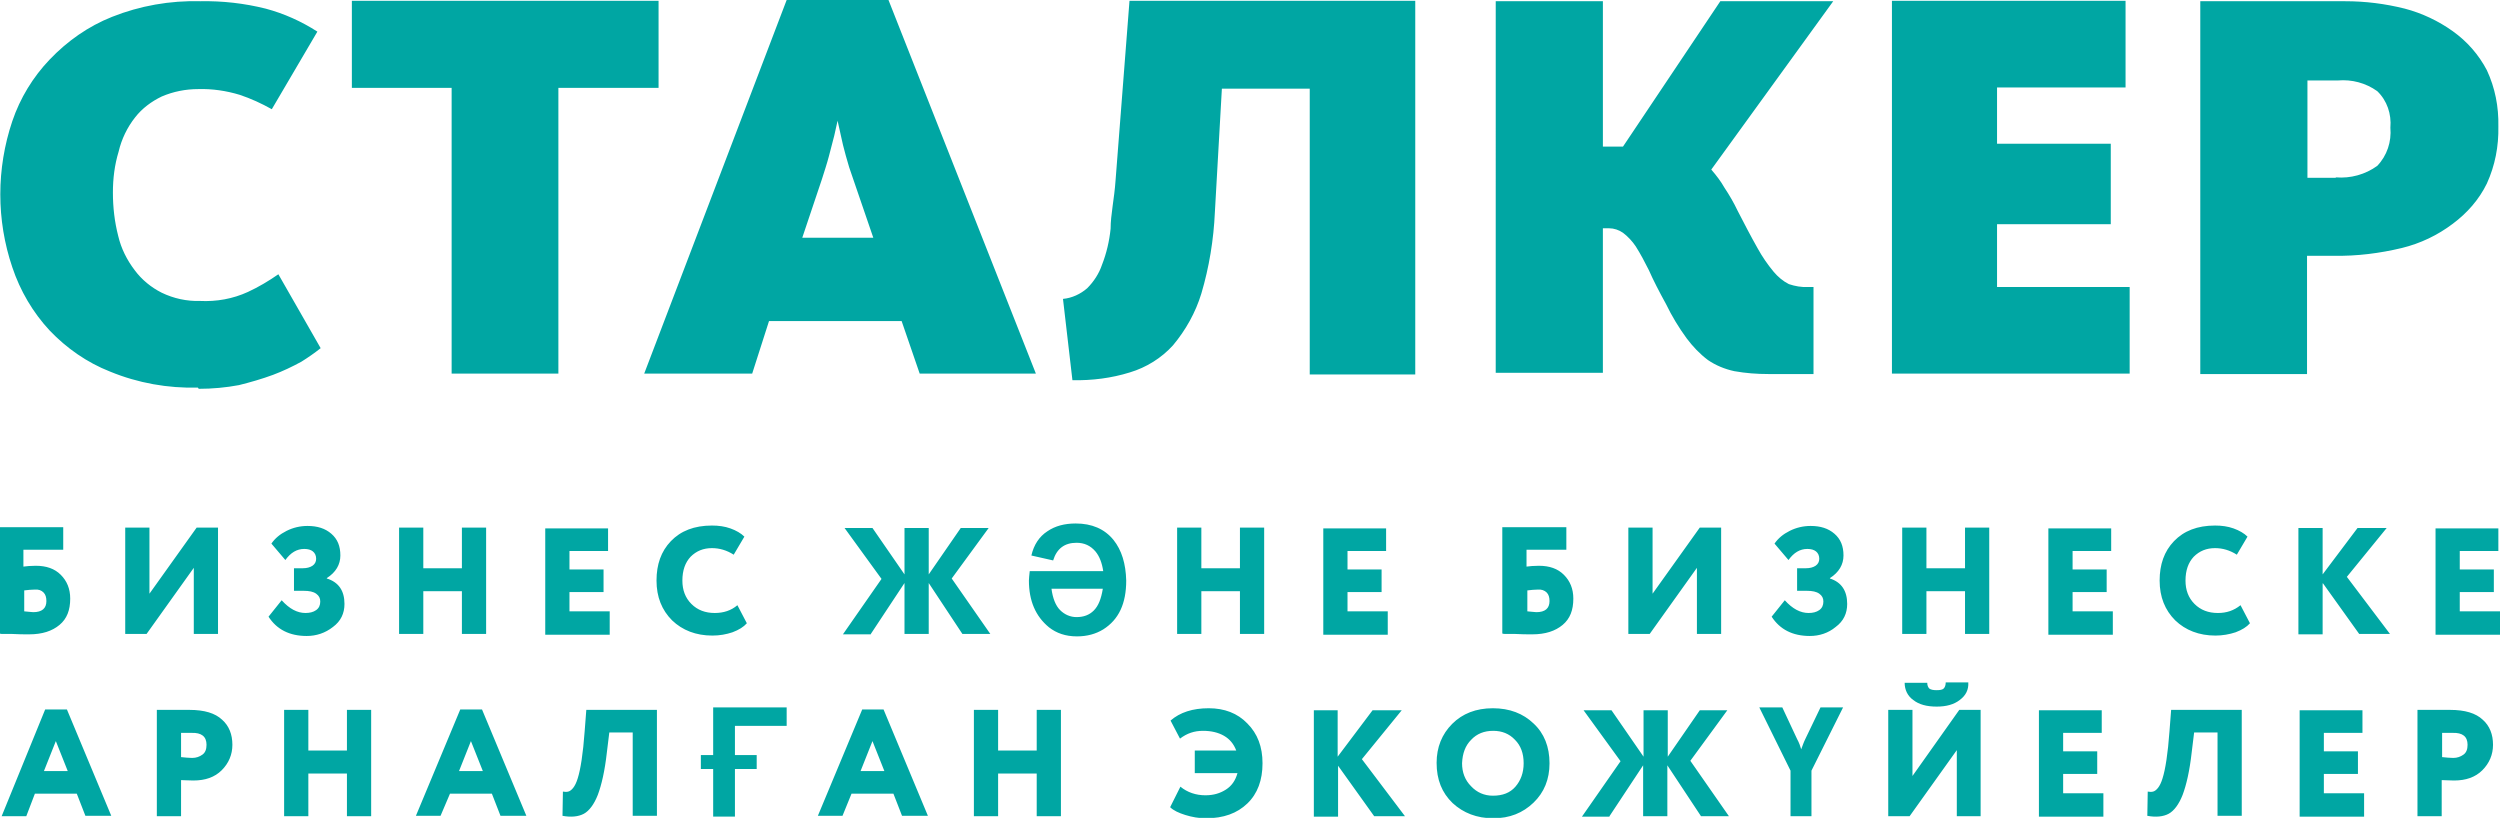
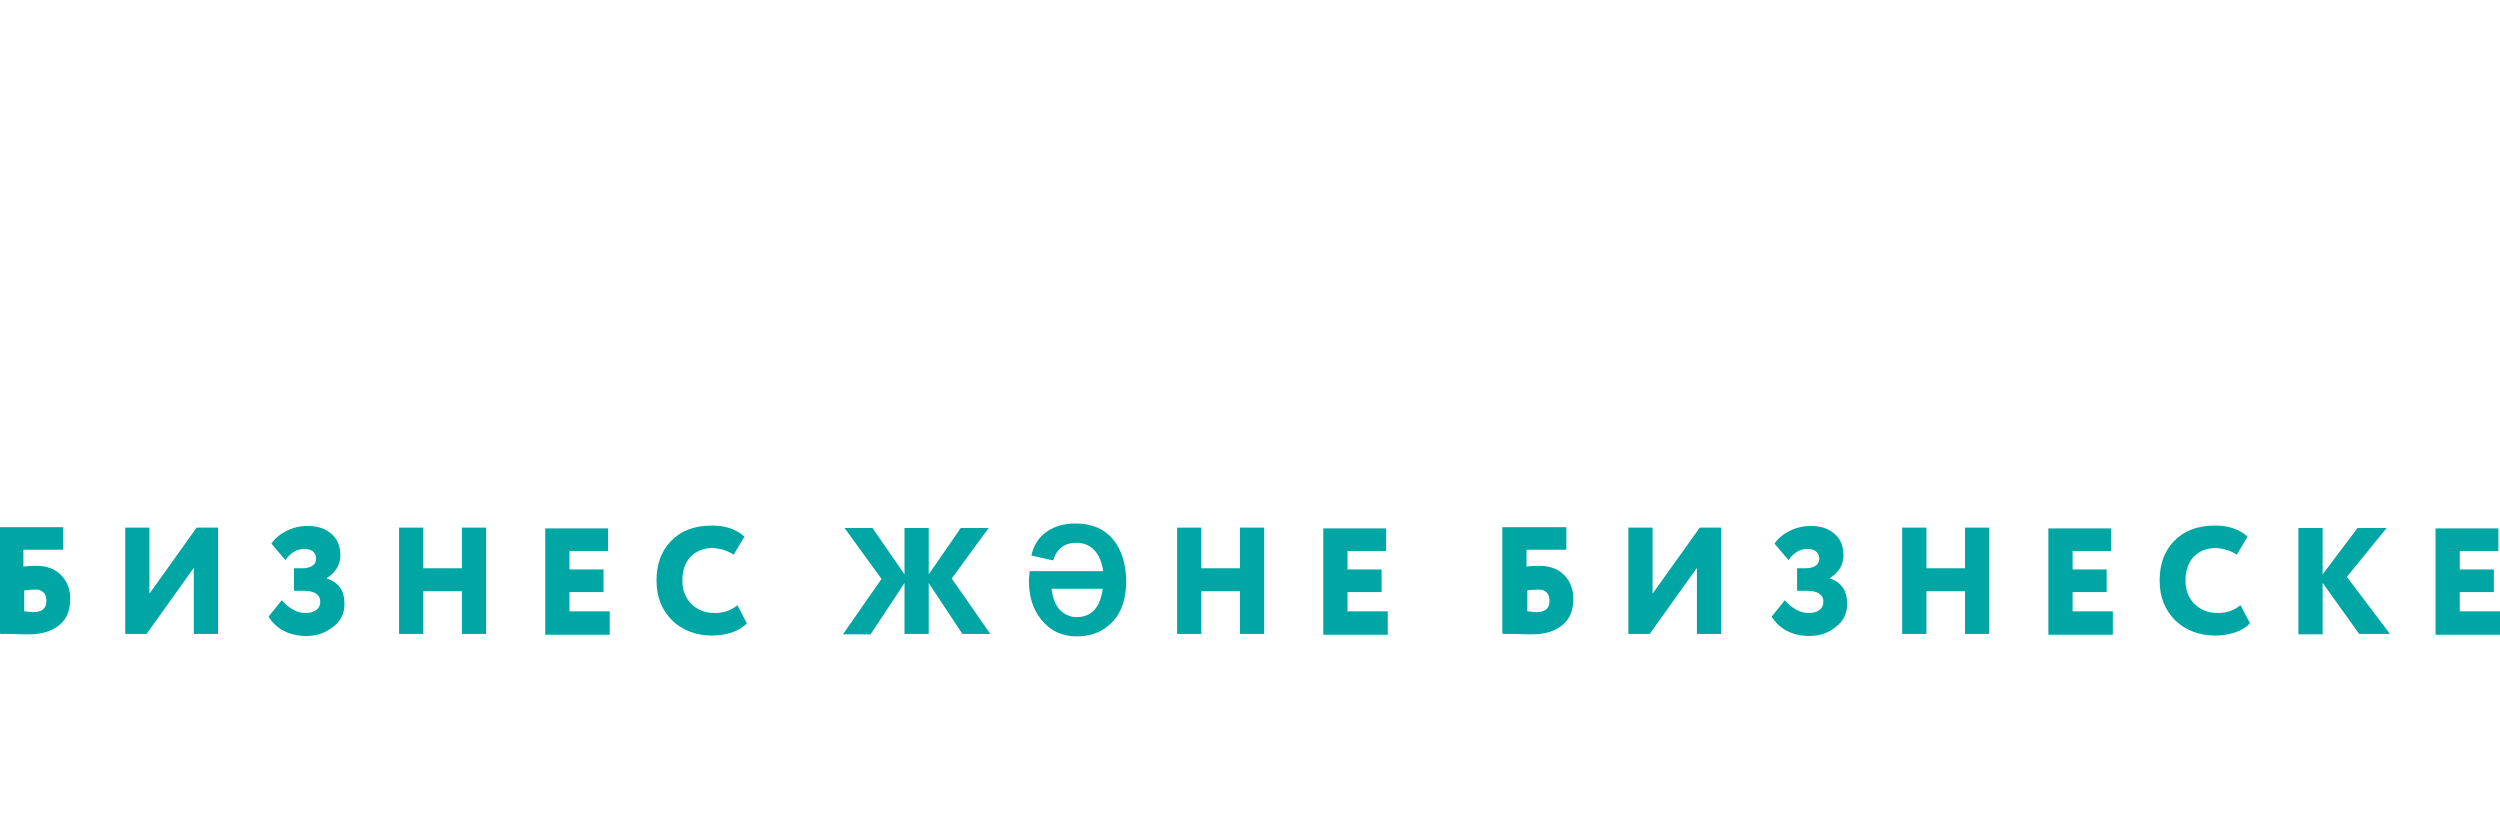
<svg xmlns="http://www.w3.org/2000/svg" version="1.1" id="Слой_1" x="0px" y="0px" viewBox="0 0 608.9 199.2" style="enable-background:new 0 0 608.9 199.2;" xml:space="preserve">
  <style type="text/css">
	.st0{fill:#00A6A3;}
</style>
-   <path class="st0" d="M460.8,0.2h56.9v21.1h-31.3V35h27.7v19.6h-27.7v15.3h32.3V91h-57.9V0.2z M364.4,0.3h26v35.4h4.9l23.7-35.4h27.5  l-29.7,41c1.2,1.4,2.3,2.8,3.2,4.4c1.2,1.8,2.3,3.7,3.2,5.6c1.6,3.1,3.2,6.2,4.9,9.2c1.1,2,2.4,3.9,3.9,5.7c1,1.2,2.3,2.3,3.7,3  c1.5,0.5,3.1,0.8,4.7,0.7h1.3v21.2h-11c-2.8,0-5.5-0.2-8.3-0.7c-2.3-0.5-4.5-1.4-6.4-2.7c-2-1.5-3.7-3.3-5.2-5.3  c-1.9-2.6-3.6-5.4-5-8.3c-1.7-3.1-3.1-5.8-4.2-8.3c-1-2-2-3.9-3.2-5.8c-0.8-1.2-1.9-2.4-3.1-3.3c-1-0.7-2.2-1.1-3.4-1.1h-1.5v35.2  h-26.1V0.3z M258.9,72.8c2.2-0.2,4.3-1.2,5.9-2.6c1.6-1.6,2.9-3.6,3.6-5.7c1.1-2.8,1.8-5.8,2.1-8.8c0-3.4,0.9-7.3,1.2-11.7l3.4-43.8  h69.6v91H319V21.6h-21.4l-1.7,30c-0.3,6.8-1.4,13.5-3.3,19.9c-1.4,4.6-3.8,8.9-6.9,12.6c-2.8,3.1-6.5,5.4-10.5,6.6  c-4.5,1.4-9.2,2-14,1.9L258.9,72.8z M191.6,0h24.8l35.9,91h-28.3l-4.4-12.8h-32.3L183.2,91h-26.3L191.6,0z M212.7,57.9l-4.9-14.3  c-0.7-1.9-1.3-3.8-1.8-5.7c-0.5-1.8-0.9-3.4-1.2-4.9c-0.3-1.5-0.6-2.6-0.8-3.6c-0.1-0.6-0.1-1.1,0-1.7c0.1,0.6,0.1,1.1,0,1.7  l-0.8,3.6l-1.3,5c-0.5,1.9-1.1,3.7-1.7,5.6l-4.8,14.3H212.7z M110,21.4H85.7V0.2h74.7v21.2H136V91H110V21.4z M535.9,0.3h35.3  c4.9,0,9.7,0.6,14.5,1.8c4.2,1.1,8.2,3,11.7,5.5c3.5,2.5,6.3,5.7,8.3,9.5c2,4.3,2.9,8.9,2.8,13.7c0.1,4.8-0.8,9.5-2.8,13.9  c-1.9,3.9-4.8,7.2-8.3,9.8c-3.7,2.8-7.9,4.8-12.4,5.9c-5.4,1.3-11,2-16.5,1.9h-6.6v28.8h-26L535.9,0.3z M568.9,43.2  c3.6,0.3,7.2-0.7,10.1-2.8c2.4-2.5,3.5-5.9,3.2-9.3c0.3-3.3-0.8-6.6-3.2-8.9c-2.8-2-6.2-2.9-9.6-2.6H562v23.7H568.9z M48.2,94.4  c-7.3,0.2-14.6-1.1-21.4-3.9c-5.6-2.2-10.6-5.7-14.7-10C8,76.1,4.9,70.8,3,65.1c-3.9-11.5-3.9-24,0-35.6c1.9-5.6,5-10.7,9.1-15  c4.3-4.5,9.4-8.1,15.2-10.4c6.8-2.7,14.1-4,21.5-3.8c5.4-0.1,10.7,0.5,15.9,1.8c4.5,1.2,8.7,3.1,12.6,5.6L66.2,26.6  c-2.5-1.4-5.1-2.6-7.8-3.5c-3.3-1-6.7-1.5-10.1-1.4c-3.1,0-6.1,0.6-8.9,1.8c-2.5,1.2-4.8,2.9-6.5,5.1c-1.9,2.4-3.3,5.3-4,8.3  c-1,3.3-1.4,6.6-1.4,10c0,3.6,0.4,7.1,1.3,10.6c0.7,3,2.1,5.8,4,8.3c1.7,2.3,4,4.2,6.6,5.5c2.9,1.4,6.1,2.1,9.3,2  c4,0.2,8-0.5,11.7-2.2c2.6-1.2,5.1-2.7,7.4-4.3l10.3,18c-1.5,1.2-3.1,2.3-4.7,3.3c-2.2,1.2-4.5,2.3-6.9,3.2c-2.7,1-5.5,1.8-8.3,2.5  c-3.2,0.6-6.5,0.9-9.8,0.9" />
-   <path class="st0" d="M601,181.4c0,1.1-0.3,1.9-1,2.4c-0.7,0.5-1.5,0.8-2.5,0.8c-0.8,0-1.7-0.1-2.7-0.2v-5.9c0.5,0,0.9,0,1.3,0  c0.4,0,0.7,0,0.9,0c0.2,0,0.3,0,0.3,0C599.8,178.4,601,179.4,601,181.4 M597.7,190.1c2.9,0,5.2-0.8,6.9-2.5c1.7-1.7,2.6-3.8,2.6-6.2  c0-2.5-0.8-4.6-2.5-6.1c-1.7-1.6-4.3-2.4-8-2.4c-1.4,0-2.8,0-4.2,0c-1.4,0-2.6,0-3.7,0v25.9h5.9V190  C595.5,190,596.5,190.1,597.7,190.1 M575.8,193.2H566v-4.7h8.3V183H566v-4.5h9.4v-5.5h-15.3v25.9h15.7V193.2z M545.9,172.9h-17.1  l-0.4,5.2c-0.4,5.5-1,9.3-1.7,11.5c-0.3,1-0.7,1.8-1.1,2.3c-0.4,0.5-0.8,0.8-1.2,0.9c-0.4,0.1-0.8,0.1-1.3,0l-0.1,5.9  c2.1,0.4,3.9,0.2,5.2-0.5c1.3-0.7,2.5-2.3,3.4-4.6c0.9-2.4,1.7-5.8,2.2-10.3l0.6-4.9h5.7v20.3h5.9V172.9z M512.3,193.2h-9.8v-4.7  h8.3V183h-8.3v-4.5h9.4v-5.5h-15.3v25.9h15.7V193.2z M466,170.5c1.4,1.1,3.3,1.6,5.7,1.6c2.3,0,4.2-0.5,5.6-1.6  c1.5-1.1,2.2-2.5,2.1-4.3h-5.5c0,0.7-0.2,1.2-0.5,1.5c-0.3,0.3-0.9,0.4-1.7,0.4c-0.8,0-1.4-0.1-1.8-0.4c-0.3-0.3-0.5-0.8-0.5-1.4  h-5.5C463.9,168,464.6,169.5,466,170.5 M476.5,198.8h5.9v-25.9h-5.2L465.8,189v-16.1h-5.9v25.9h5.2l11.5-16.1V198.8z M443.4,172.3  l-3.7,7.7c-0.4,0.8-0.7,1.7-1,2.5c-0.2-0.7-0.5-1.6-1-2.5l-3.6-7.7h-5.6l7.6,15.4v11.1h5.1v-11.1l7.7-15.4H443.4z M392,198.8  l8.2-12.4v12.4h5.9v-12.4l8.2,12.4h6.8l-9.4-13.5l9-12.3H414l-7.8,11.3v-11.3h-5.9v11.3l-7.8-11.3h-6.8l9,12.4l-9.4,13.5H392z   M358.3,180.2c1.4-1.5,3.2-2.2,5.4-2.2c2.1,0,3.9,0.7,5.3,2.2c1.4,1.4,2.1,3.3,2.1,5.7c0,2.3-0.7,4.2-2,5.7  c-1.3,1.5-3.1,2.2-5.5,2.2c-2.1,0-3.9-0.8-5.3-2.3c-1.5-1.5-2.2-3.4-2.2-5.6C356.2,183.5,356.9,181.6,358.3,180.2 M353.8,195.6  c2.6,2.4,5.9,3.7,9.9,3.7c4,0,7.2-1.3,9.8-3.8c2.6-2.5,3.9-5.7,3.9-9.6c0-4-1.3-7.3-3.9-9.7c-2.5-2.4-5.8-3.7-9.9-3.7  c-4.1,0-7.4,1.3-9.9,3.8c-2.5,2.5-3.8,5.7-3.8,9.5C349.9,189.9,351.2,193.1,353.8,195.6 M325.9,186.5l8.8,12.3h7.5l-10.5-13.9  l9.7-11.9h-7.1l-8.5,11.3v-11.3H320v25.9h5.9V186.5z M298.6,192.3c-1.4,0.9-3,1.4-5,1.4c-2.3,0-4.4-0.7-6.1-2.1l-2.5,5  c0.8,0.8,2.1,1.4,3.7,1.9c1.6,0.5,3.3,0.8,5,0.8c4.3,0,7.6-1.2,10.1-3.6c2.5-2.4,3.7-5.7,3.7-9.8c0-4-1.2-7.2-3.7-9.7  c-2.4-2.5-5.6-3.7-9.4-3.7c-3.9,0-7,1-9.3,3l2.3,4.4c1.7-1.3,3.5-1.9,5.6-1.9c2,0,3.7,0.4,5.1,1.2c1.4,0.8,2.4,2,3,3.6H291v5.5h10.4  C300.9,190.1,300,191.4,298.6,192.3 M258.4,172.9h-5.9v9.9h-9.4v-9.9h-5.9v25.9h5.9v-10.4h9.4v10.4h5.9V172.9z M209.6,187.8l2.9-7.3  l2.9,7.3H209.6z M207.4,193.3h10.2l2.1,5.4h6.3l-10.8-25.9H210l-10.8,25.9h6L207.4,193.3z M191.6,172.3h-17.9v11.6h-3v3.4h3v11.6  h5.3v-11.6h5.3v-3.4h-5.3v-7.1h12.6V172.3z M159.9,172.9h-17.1l-0.4,5.2c-0.4,5.5-1,9.3-1.7,11.5c-0.3,1-0.7,1.8-1.1,2.3  c-0.4,0.5-0.8,0.8-1.2,0.9c-0.4,0.1-0.8,0.1-1.3,0l-0.1,5.9c2.1,0.4,3.9,0.2,5.2-0.5s2.5-2.3,3.4-4.6c0.9-2.4,1.7-5.8,2.2-10.3  l0.6-4.9h5.7v20.3h5.9V172.9z M111.8,187.8l2.9-7.3l2.9,7.3H111.8z M109.6,193.3h10.2l2.1,5.4h6.3l-10.8-25.9h-5.3l-10.8,25.9h6  L109.6,193.3z M90.4,172.9h-5.9v9.9h-9.4v-9.9h-5.9v25.9h5.9v-10.4h9.4v10.4h5.9V172.9z M50.3,181.4c0,1.1-0.3,1.9-1,2.4  c-0.7,0.5-1.5,0.8-2.5,0.8c-0.8,0-1.7-0.1-2.7-0.2v-5.9c0.5,0,0.9,0,1.3,0c0.4,0,0.7,0,0.9,0c0.2,0,0.3,0,0.3,0  C49.1,178.4,50.3,179.4,50.3,181.4 M47.1,190.1c2.9,0,5.2-0.8,6.9-2.5c1.7-1.7,2.6-3.8,2.6-6.2c0-2.5-0.8-4.6-2.5-6.1  c-1.7-1.6-4.3-2.4-8-2.4c-1.4,0-2.8,0-4.2,0c-1.4,0-2.6,0-3.7,0v25.9h5.9V190C44.8,190,45.8,190.1,47.1,190.1 M10.7,187.8l2.9-7.3  l2.9,7.3H10.7z M8.5,193.3h10.2l2.1,5.4h6.3l-10.8-25.9h-5.3L0.4,198.8h6L8.5,193.3z" />
  <path class="st0" d="M608.9,148.9h-9.8v-4.7h8.3v-5.5h-8.3v-4.5h9.4v-5.5h-15.3v25.9h15.7V148.9z M565.8,142.1l8.8,12.3h7.5  l-10.5-13.9l9.7-11.9h-7.1l-8.5,11.3v-11.3h-5.9v25.9h5.9V142.1z M540.2,149.3c-2.3,0-4.2-0.7-5.7-2.2c-1.5-1.5-2.2-3.4-2.2-5.7  c0-2.5,0.7-4.4,2-5.8c1.4-1.4,3.1-2.1,5.2-2.1c1.8,0,3.6,0.5,5.3,1.6l2.6-4.4c-0.8-0.8-2-1.5-3.4-2c-1.4-0.5-2.9-0.7-4.5-0.7  c-4.3,0-7.6,1.3-10,3.8c-2.4,2.5-3.5,5.7-3.5,9.6c0,4,1.3,7.2,3.8,9.7c2.5,2.4,5.8,3.7,9.8,3.7c1.7,0,3.4-0.3,4.9-0.8  c1.6-0.6,2.7-1.3,3.5-2.2l-2.3-4.4C544.1,148.7,542.3,149.3,540.2,149.3 M514.6,148.9h-9.8v-4.7h8.3v-5.5h-8.3v-4.5h9.4v-5.5h-15.3  v25.9h15.7V148.9z M484.5,128.5h-5.9v9.9h-9.4v-9.9h-5.9v25.9h5.9V144h9.4v10.4h5.9V128.5z M447.1,152.7c1.9-1.4,2.8-3.3,2.8-5.6  c0-3.2-1.4-5.3-4.2-6.2v-0.1c2.2-1.4,3.3-3.3,3.3-5.5c0-2.3-0.7-4-2.2-5.3c-1.5-1.3-3.4-1.9-5.8-1.9c-1.8,0-3.5,0.4-5.1,1.2  c-1.6,0.8-2.8,1.8-3.7,3.1l3.4,4c1.3-1.8,2.8-2.7,4.6-2.7c0.9,0,1.6,0.2,2.1,0.6c0.5,0.4,0.8,1,0.8,1.8c0,0.7-0.3,1.3-0.9,1.7  c-0.6,0.4-1.4,0.6-2.3,0.6h-2.2v5.5h2.4c1.3,0,2.3,0.2,3,0.7s1,1.1,1,1.9c0,0.9-0.3,1.6-1,2.1c-0.7,0.5-1.6,0.7-2.6,0.7  c-2,0-3.9-1-5.8-3.1l-3.2,4c2,3.1,5.1,4.7,9.3,4.7C443.1,154.9,445.3,154.2,447.1,152.7 M413.3,154.4h5.9v-25.9H414l-11.5,16.1  v-16.1h-5.9v25.9h5.2l11.5-16.1V154.4z M376.7,144.3c0.5,0.5,0.7,1.2,0.7,2.1c0,1.8-1.1,2.7-3.2,2.7c-0.3,0-1-0.1-2.2-0.2v-5.1  c0.9-0.1,1.7-0.2,2.5-0.2C375.4,143.5,376.2,143.8,376.7,144.3 M366.6,154.4c0.2,0,0.6,0,1,0c0.5,0,0.9,0,1.3,0  c1.6,0.1,3,0.1,4.3,0.1c3.2,0,5.6-0.8,7.4-2.3c1.8-1.5,2.6-3.6,2.6-6.4c0-2.4-0.8-4.3-2.3-5.8c-1.5-1.5-3.5-2.2-6.1-2.2  c-1.3,0-2.2,0.1-3,0.2v-4.1h9.7v-5.5h-15.6v25.9C366.2,154.4,366.3,154.4,366.6,154.4 M338,148.9h-9.8v-4.7h8.3v-5.5h-8.3v-4.5h9.4  v-5.5h-15.3v25.9H338V148.9z M307.9,128.5h-5.9v9.9h-9.4v-9.9h-5.9v25.9h5.9V144h9.4v10.4h5.9V128.5z M266.4,148.7  c-1.1,1.1-2.5,1.6-4.2,1.6c-1.5,0-2.9-0.6-4-1.7c-1.1-1.1-1.8-2.9-2.1-5.2h12.5C268.2,145.9,267.5,147.6,266.4,148.7 M271.2,131.5  c-2.2-2.7-5.3-4-9.2-4c-2.7,0-5,0.6-6.9,1.9c-2,1.3-3.3,3.3-3.9,5.9l5.3,1.2c0.9-2.9,2.8-4.3,5.7-4.3c1.9,0,3.4,0.7,4.6,2.1  c1,1.2,1.6,2.8,1.9,4.8h-17.9c-0.1,1-0.2,1.8-0.2,2.3c0,4.9,1.6,8.7,4.9,11.4c1.8,1.4,4,2.2,6.8,2.2c2.5,0,4.6-0.6,6.4-1.7  c3.8-2.4,5.6-6.3,5.6-11.9C274.2,137.3,273.2,134,271.2,131.5 M212.1,154.4l8.2-12.4v12.4h5.9V142l8.2,12.4h6.8l-9.4-13.5l9-12.3  h-6.8l-7.8,11.3v-11.3h-5.9v11.3l-7.8-11.3h-6.8l9,12.4l-9.4,13.5H212.1z M174.1,149.3c-2.3,0-4.2-0.7-5.7-2.2  c-1.5-1.5-2.2-3.4-2.2-5.7c0-2.5,0.7-4.4,2-5.8c1.4-1.4,3.1-2.1,5.2-2.1c1.8,0,3.6,0.5,5.3,1.6l2.6-4.4c-0.8-0.8-2-1.5-3.4-2  c-1.4-0.5-2.9-0.7-4.5-0.7c-4.3,0-7.6,1.3-10,3.8c-2.4,2.5-3.5,5.7-3.5,9.6c0,4,1.3,7.2,3.8,9.7c2.5,2.4,5.8,3.7,9.8,3.7  c1.8,0,3.4-0.3,4.9-0.8c1.6-0.6,2.7-1.3,3.5-2.2l-2.3-4.4C178.1,148.7,176.2,149.3,174.1,149.3 M148.5,148.9h-9.8v-4.7h8.3v-5.5  h-8.3v-4.5h9.4v-5.5h-15.3v25.9h15.7V148.9z M118.4,128.5h-5.9v9.9h-9.4v-9.9h-5.9v25.9h5.9V144h9.4v10.4h5.9V128.5z M81.1,152.7  c1.9-1.4,2.8-3.3,2.8-5.6c0-3.2-1.4-5.3-4.3-6.2v-0.1c2.2-1.4,3.3-3.3,3.3-5.5c0-2.3-0.7-4-2.2-5.3c-1.5-1.3-3.4-1.9-5.8-1.9  c-1.8,0-3.5,0.4-5.1,1.2c-1.6,0.8-2.8,1.8-3.7,3.1l3.4,4c1.3-1.8,2.8-2.7,4.6-2.7c0.9,0,1.6,0.2,2.1,0.6c0.5,0.4,0.8,1,0.8,1.8  c0,0.7-0.3,1.3-0.9,1.7c-0.6,0.4-1.4,0.6-2.3,0.6h-2.2v5.5h2.4c1.3,0,2.3,0.2,3,0.7c0.7,0.5,1,1.1,1,1.9c0,0.9-0.3,1.6-1,2.1  c-0.7,0.5-1.6,0.7-2.6,0.7c-2,0-3.9-1-5.8-3.1l-3.2,4c2,3.1,5.1,4.7,9.3,4.7C77,154.9,79.2,154.2,81.1,152.7 M47.2,154.4h5.9v-25.9  h-5.2l-11.5,16.1v-16.1h-5.9v25.9h5.2l11.5-16.1V154.4z M10.6,144.3c0.5,0.5,0.7,1.2,0.7,2.1c0,1.8-1.1,2.7-3.2,2.7  c-0.3,0-1-0.1-2.2-0.2v-5.1c0.9-0.1,1.7-0.2,2.5-0.2C9.4,143.5,10.1,143.8,10.6,144.3 M0.5,154.4c0.2,0,0.6,0,1,0c0.5,0,0.9,0,1.3,0  c1.6,0.1,3,0.1,4.3,0.1c3.2,0,5.6-0.8,7.4-2.3c1.8-1.5,2.6-3.6,2.6-6.4c0-2.4-0.8-4.3-2.3-5.8c-1.5-1.5-3.5-2.2-6.1-2.2  c-1.3,0-2.2,0.1-3,0.2v-4.1h9.7v-5.5H0v25.9C0.1,154.4,0.3,154.4,0.5,154.4" />
</svg>